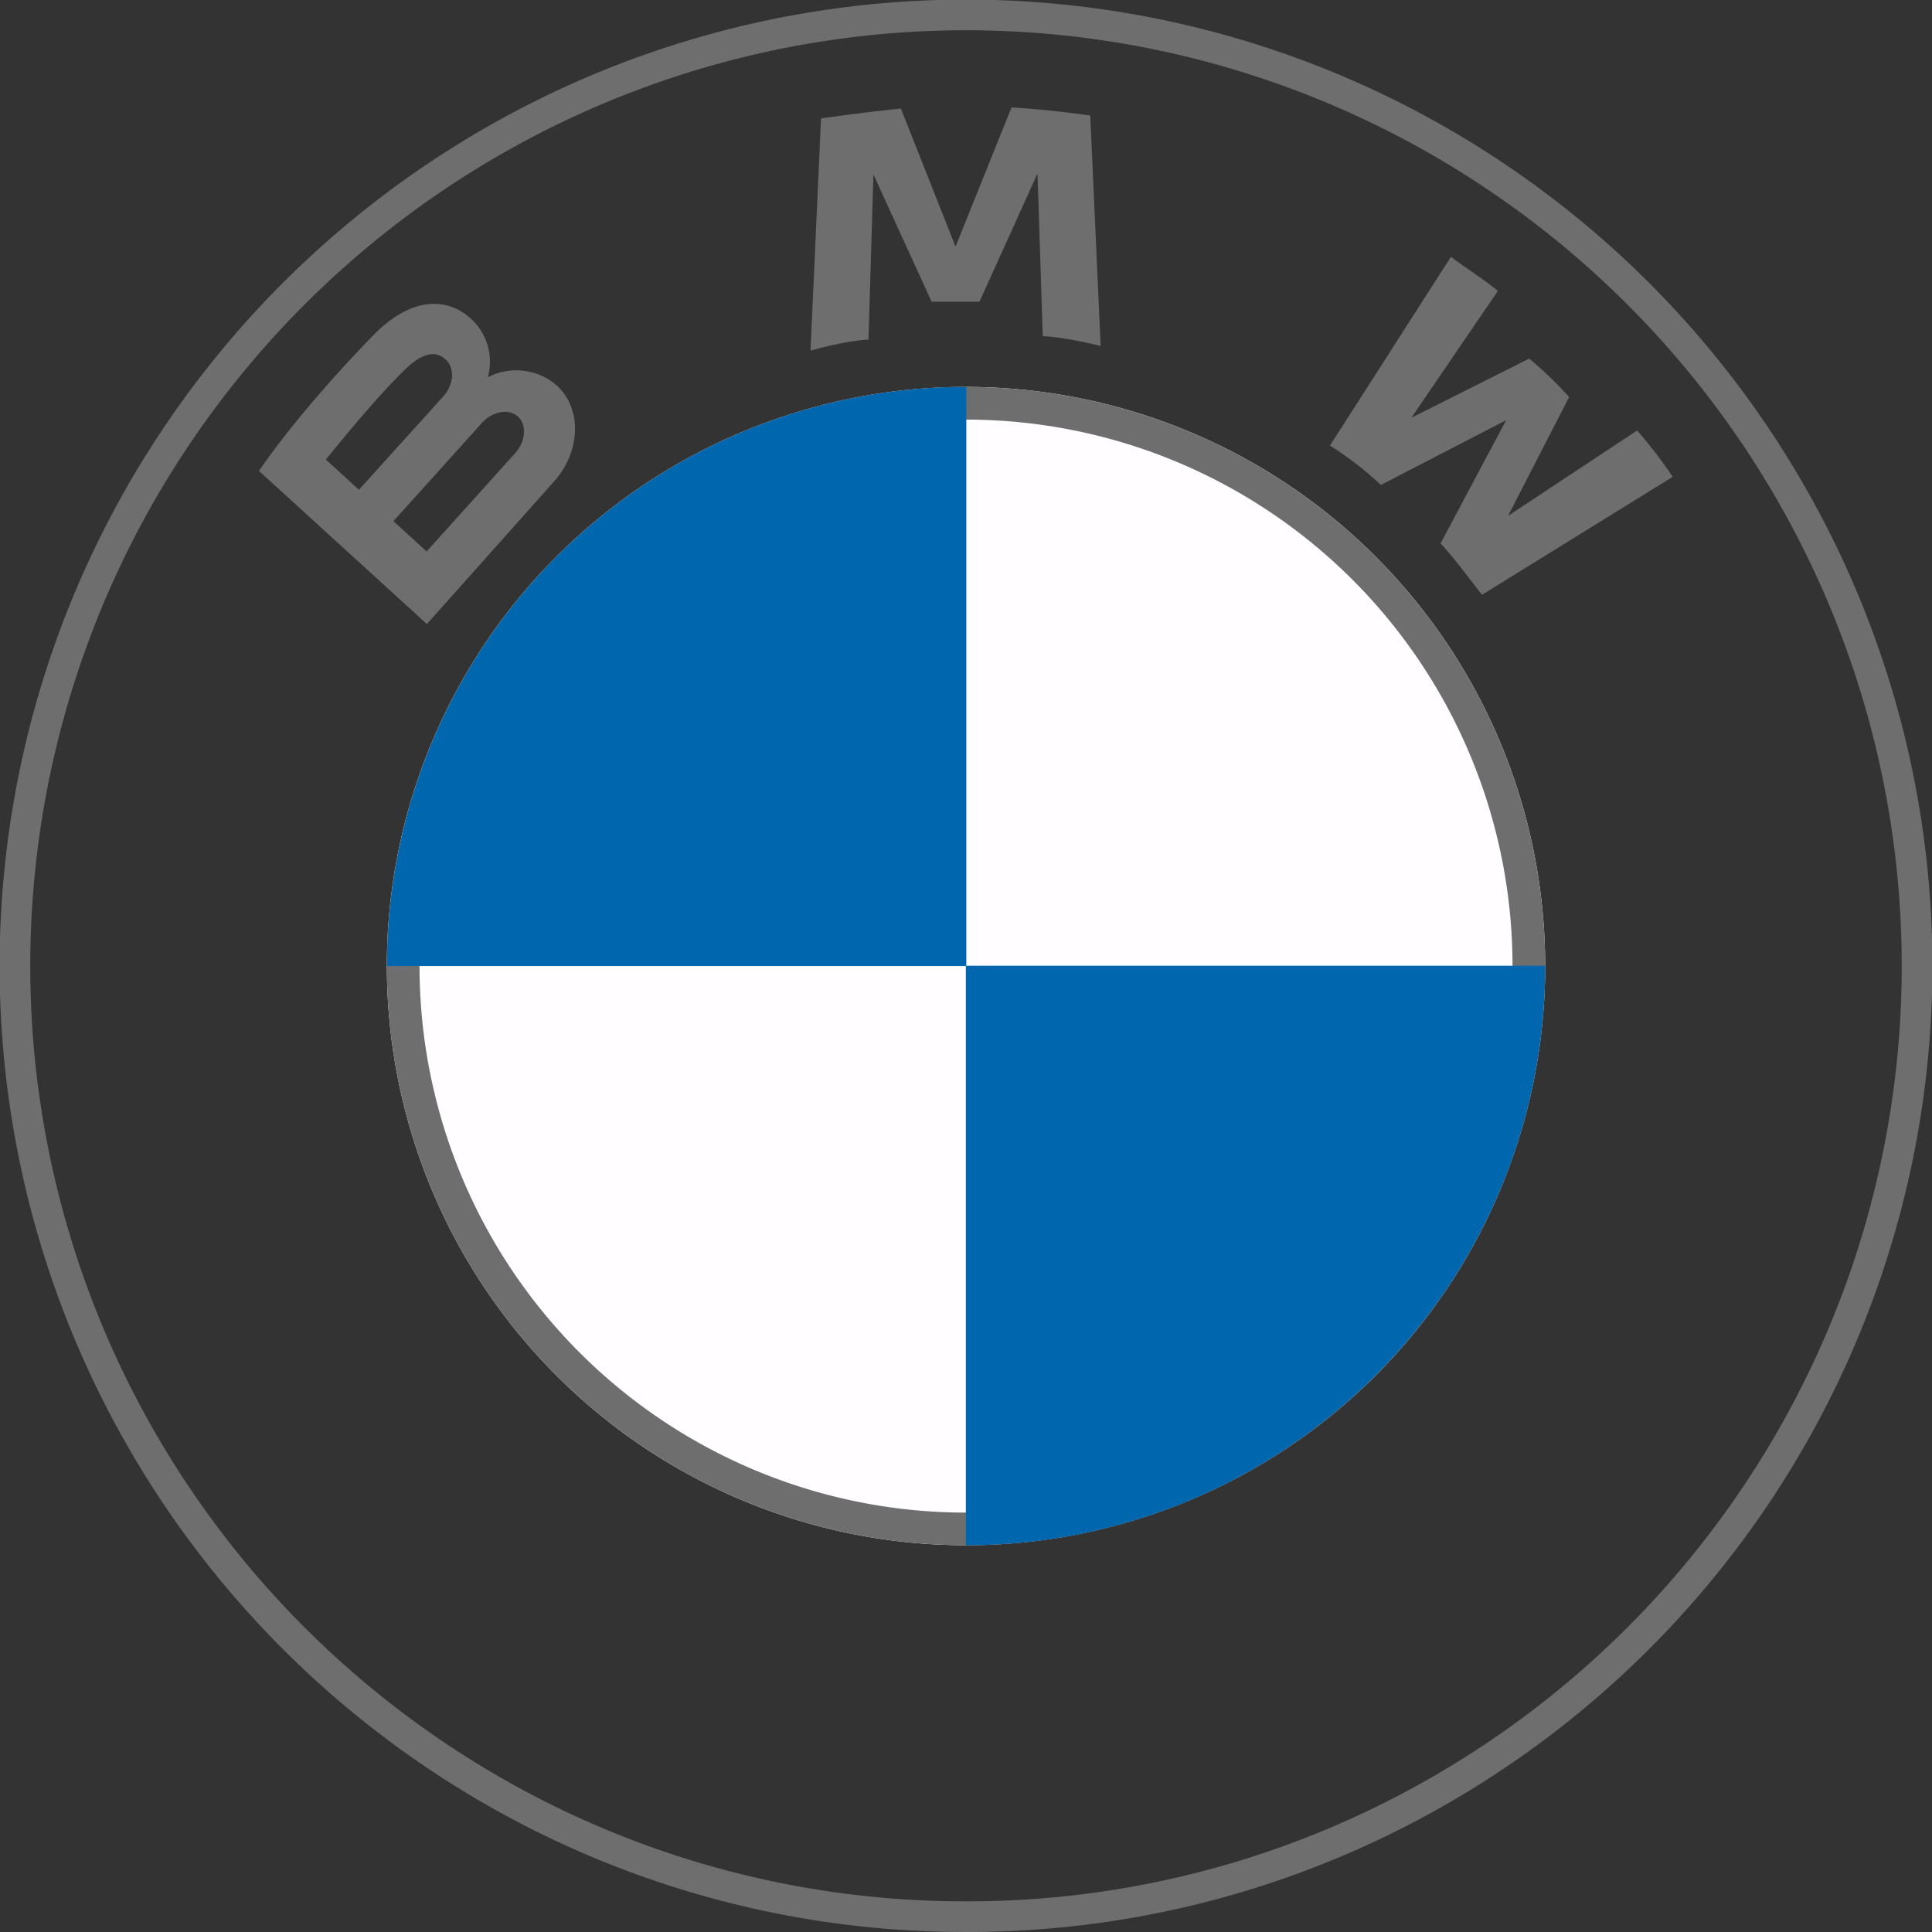
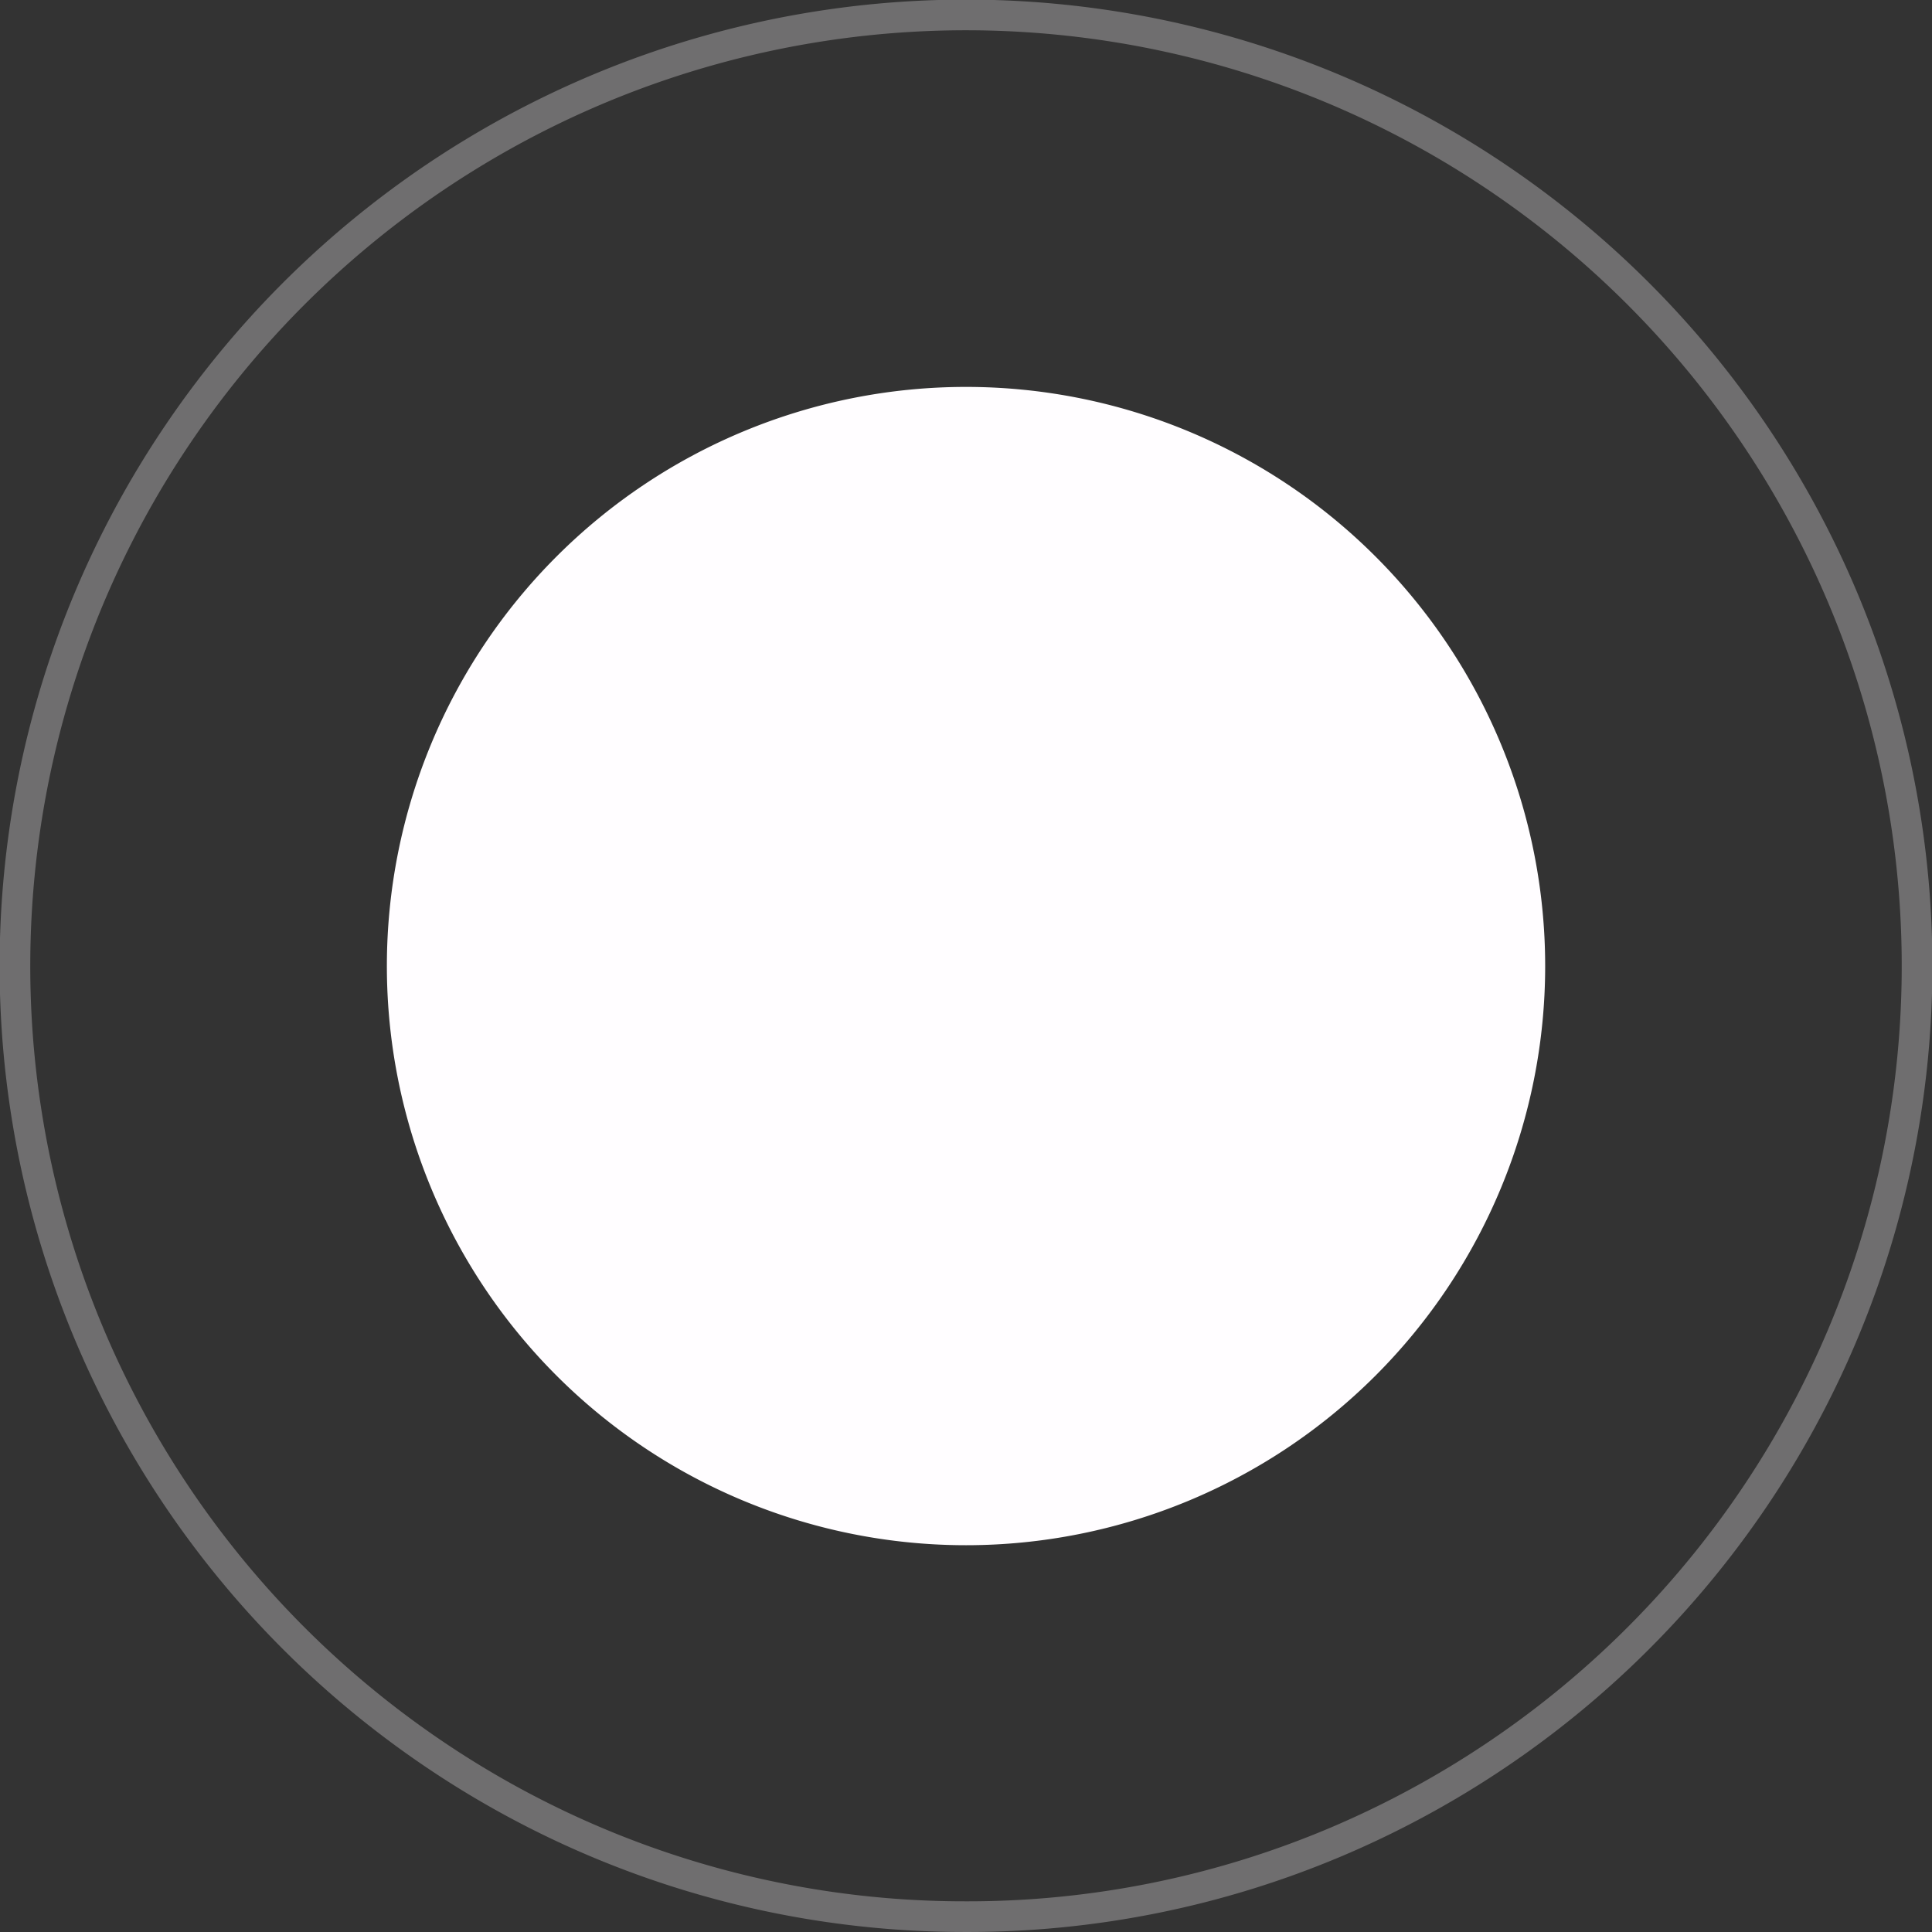
<svg xmlns="http://www.w3.org/2000/svg" width="504.125" height="504.12">
  <rect width="100%" height="100%" fill="#333333" stroke="none" />
  <path d="M100.948 252.08A151.12 151.12 0 1 1 252.071 403.2a151.12 151.12 0 0 1-151.123-151.12Z" fill-rule="evenodd" fill="#fffdff" />
-   <path d="M252.062 500.12a246.9 246.9 0 0 1-138.7-42.36 248.761 248.761 0 0 1-89.874-109.14 247.752 247.752 0 0 1 22.874-235.26 248.767 248.767 0 0 1 109.14-89.87 247.753 247.753 0 0 1 235.26 22.87 248.761 248.761 0 0 1 89.874 109.14 247.752 247.752 0 0 1-22.874 235.26 248.767 248.767 0 0 1-109.14 89.87 246.428 246.428 0 0 1-96.56 19.49Zm0-494.29C116.291 5.83 5.834 116.29 5.834 252.06s110.457 246.23 246.228 246.23S498.29 387.83 498.29 252.06 387.833 5.83 252.062 5.83ZM100.948 252.08A151.12 151.12 0 1 1 252.071 403.2a151.12 151.12 0 0 1-151.123-151.12Zm50.293-100.83a142.6 142.6 0 1 0 100.83-41.76 142.136 142.136 0 0 0-100.83 41.76Zm275.936-38.92-33.678 22.28 15.937-31a96.453 96.453 0 0 0-10.415-10.04l-30.744 15.44 22.56-33.08c-3.745-3.15-8.079-5.76-12.236-8.92l-31.576 49.26a86.441 86.441 0 0 1 13.3 10.27l32.678-16.9-17.117 32.16c3.85 4.06 7.277 8.99 10.843 13.39l49.737-30.77a121.507 121.507 0 0 0-9.286-12.09Zm-171.61-33.58 15.154-33.49 1.371 42.45c6.1.27 15.107 2.57 15.107 2.57l-2.72-60.13c-11.428-1.66-20.547-2.11-20.547-2.11l-14.6 36.32-14.258-36.03s-9.417.92-20.846 2.58l-2.736 60.59s9.022-2.61 15.125-2.88l1.288-43.11 15.193 33.23h12.469v.01ZM127.311 98.43v-.06a15.175 15.175 0 0 0-4.446-15.22c-6.148-5.6-15.307-5.79-25.081 3.96 0 0-18.015 18.06-30.22 35.76l43.83 39.97 33.032-37.04c7.186-7.93 7.466-19.18.893-25.18a16.1 16.1 0 0 0-18.01-2.19Zm-42.278 21.49c15.527-19.24 21.743-24.5 21.743-24.5 4.071-3.52 7.082-3.83 9.525-1.6s2.137 6.56-.684 9.67l-21.946 24.3Zm49.341-1.62-23.048 25.59-8.663-7.9 23.049-25.59c2.818-3.11 7.046-3.87 9.438-1.69s2.043 6.48-.776 9.59Z" fill="#6f6e6f" fill-rule="evenodd" />
  <path d="M252.062 500.12a246.9 246.9 0 0 1-138.7-42.36 248.761 248.761 0 0 1-89.874-109.14 247.752 247.752 0 0 1 22.874-235.26 248.767 248.767 0 0 1 109.14-89.87 247.753 247.753 0 0 1 235.26 22.87 248.761 248.761 0 0 1 89.874 109.14 247.752 247.752 0 0 1-22.874 235.26 248.767 248.767 0 0 1-109.14 89.87 246.428 246.428 0 0 1-96.56 19.49Z" stroke="#6f6e6f" stroke-linejoin="round" stroke-width="8" fill="none" />
-   <path d="M101.011 252.07h151.133V100.96h-.011a151.117 151.117 0 0 0-151.122 151.11Zm302.146-.08H252.024v151.22h.01c83.461-.01 151.117-67.76 151.123-151.22Z" fill="#0066ad" fill-rule="evenodd" />
</svg>